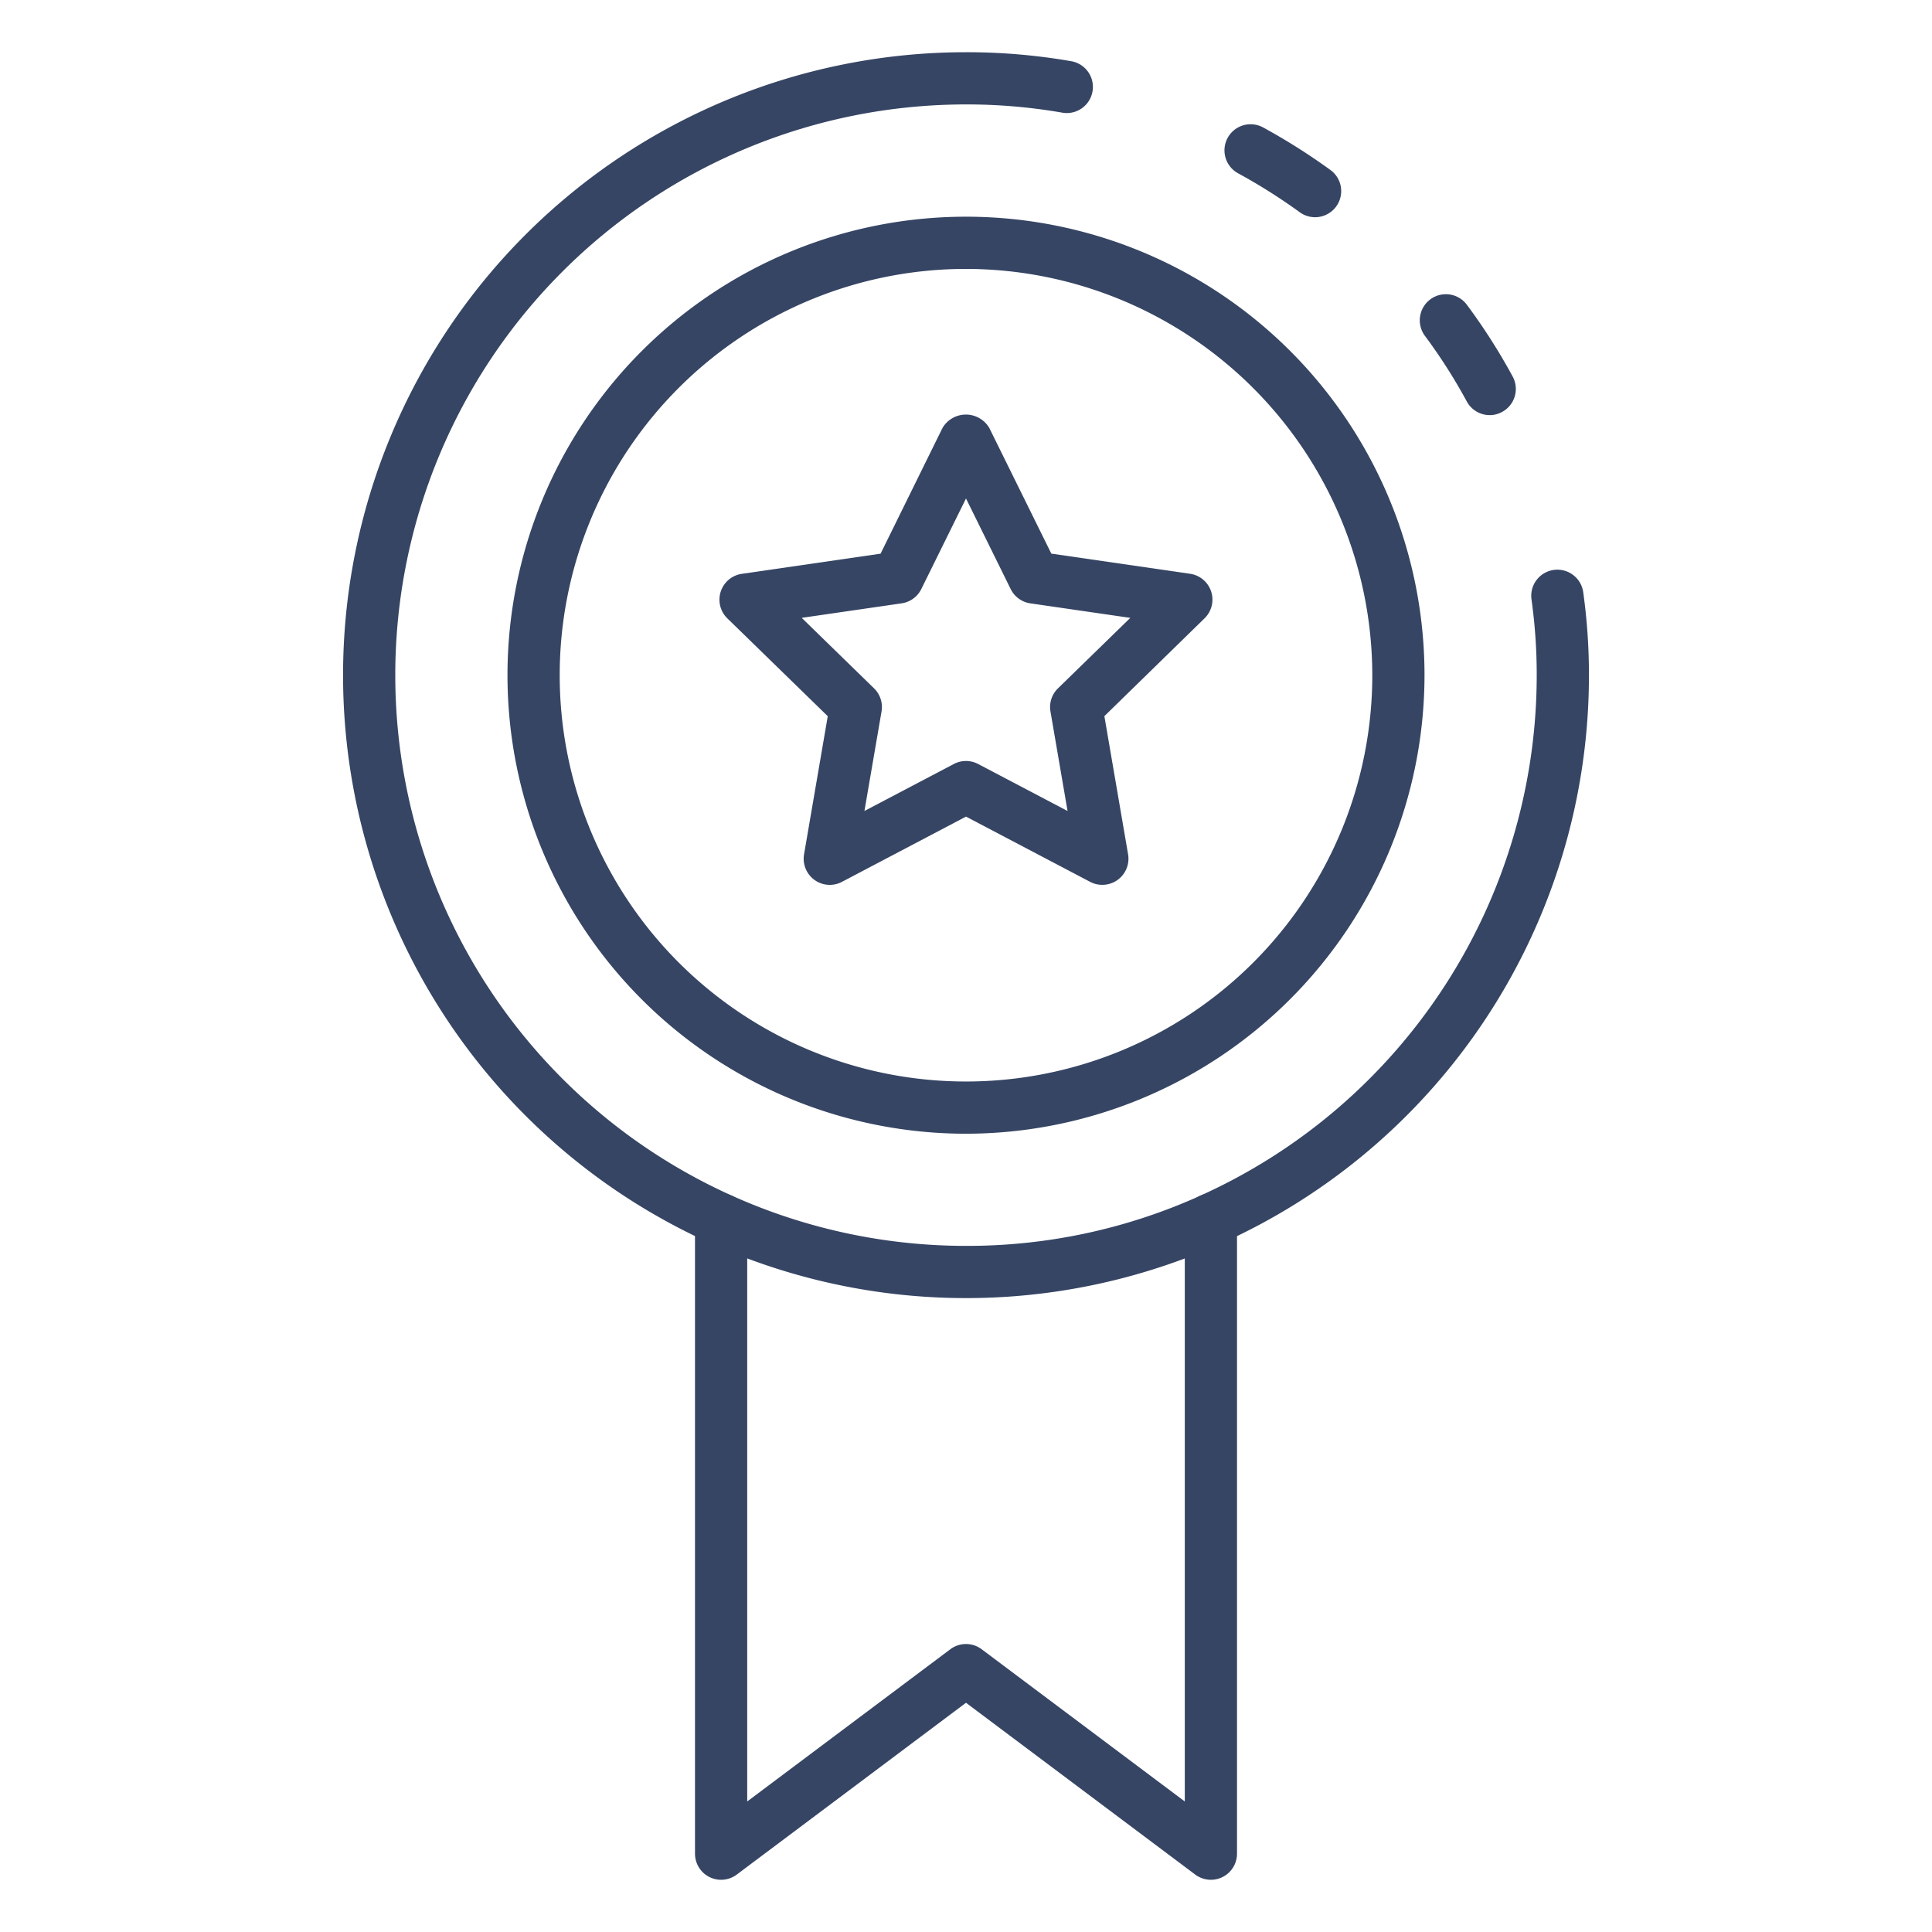
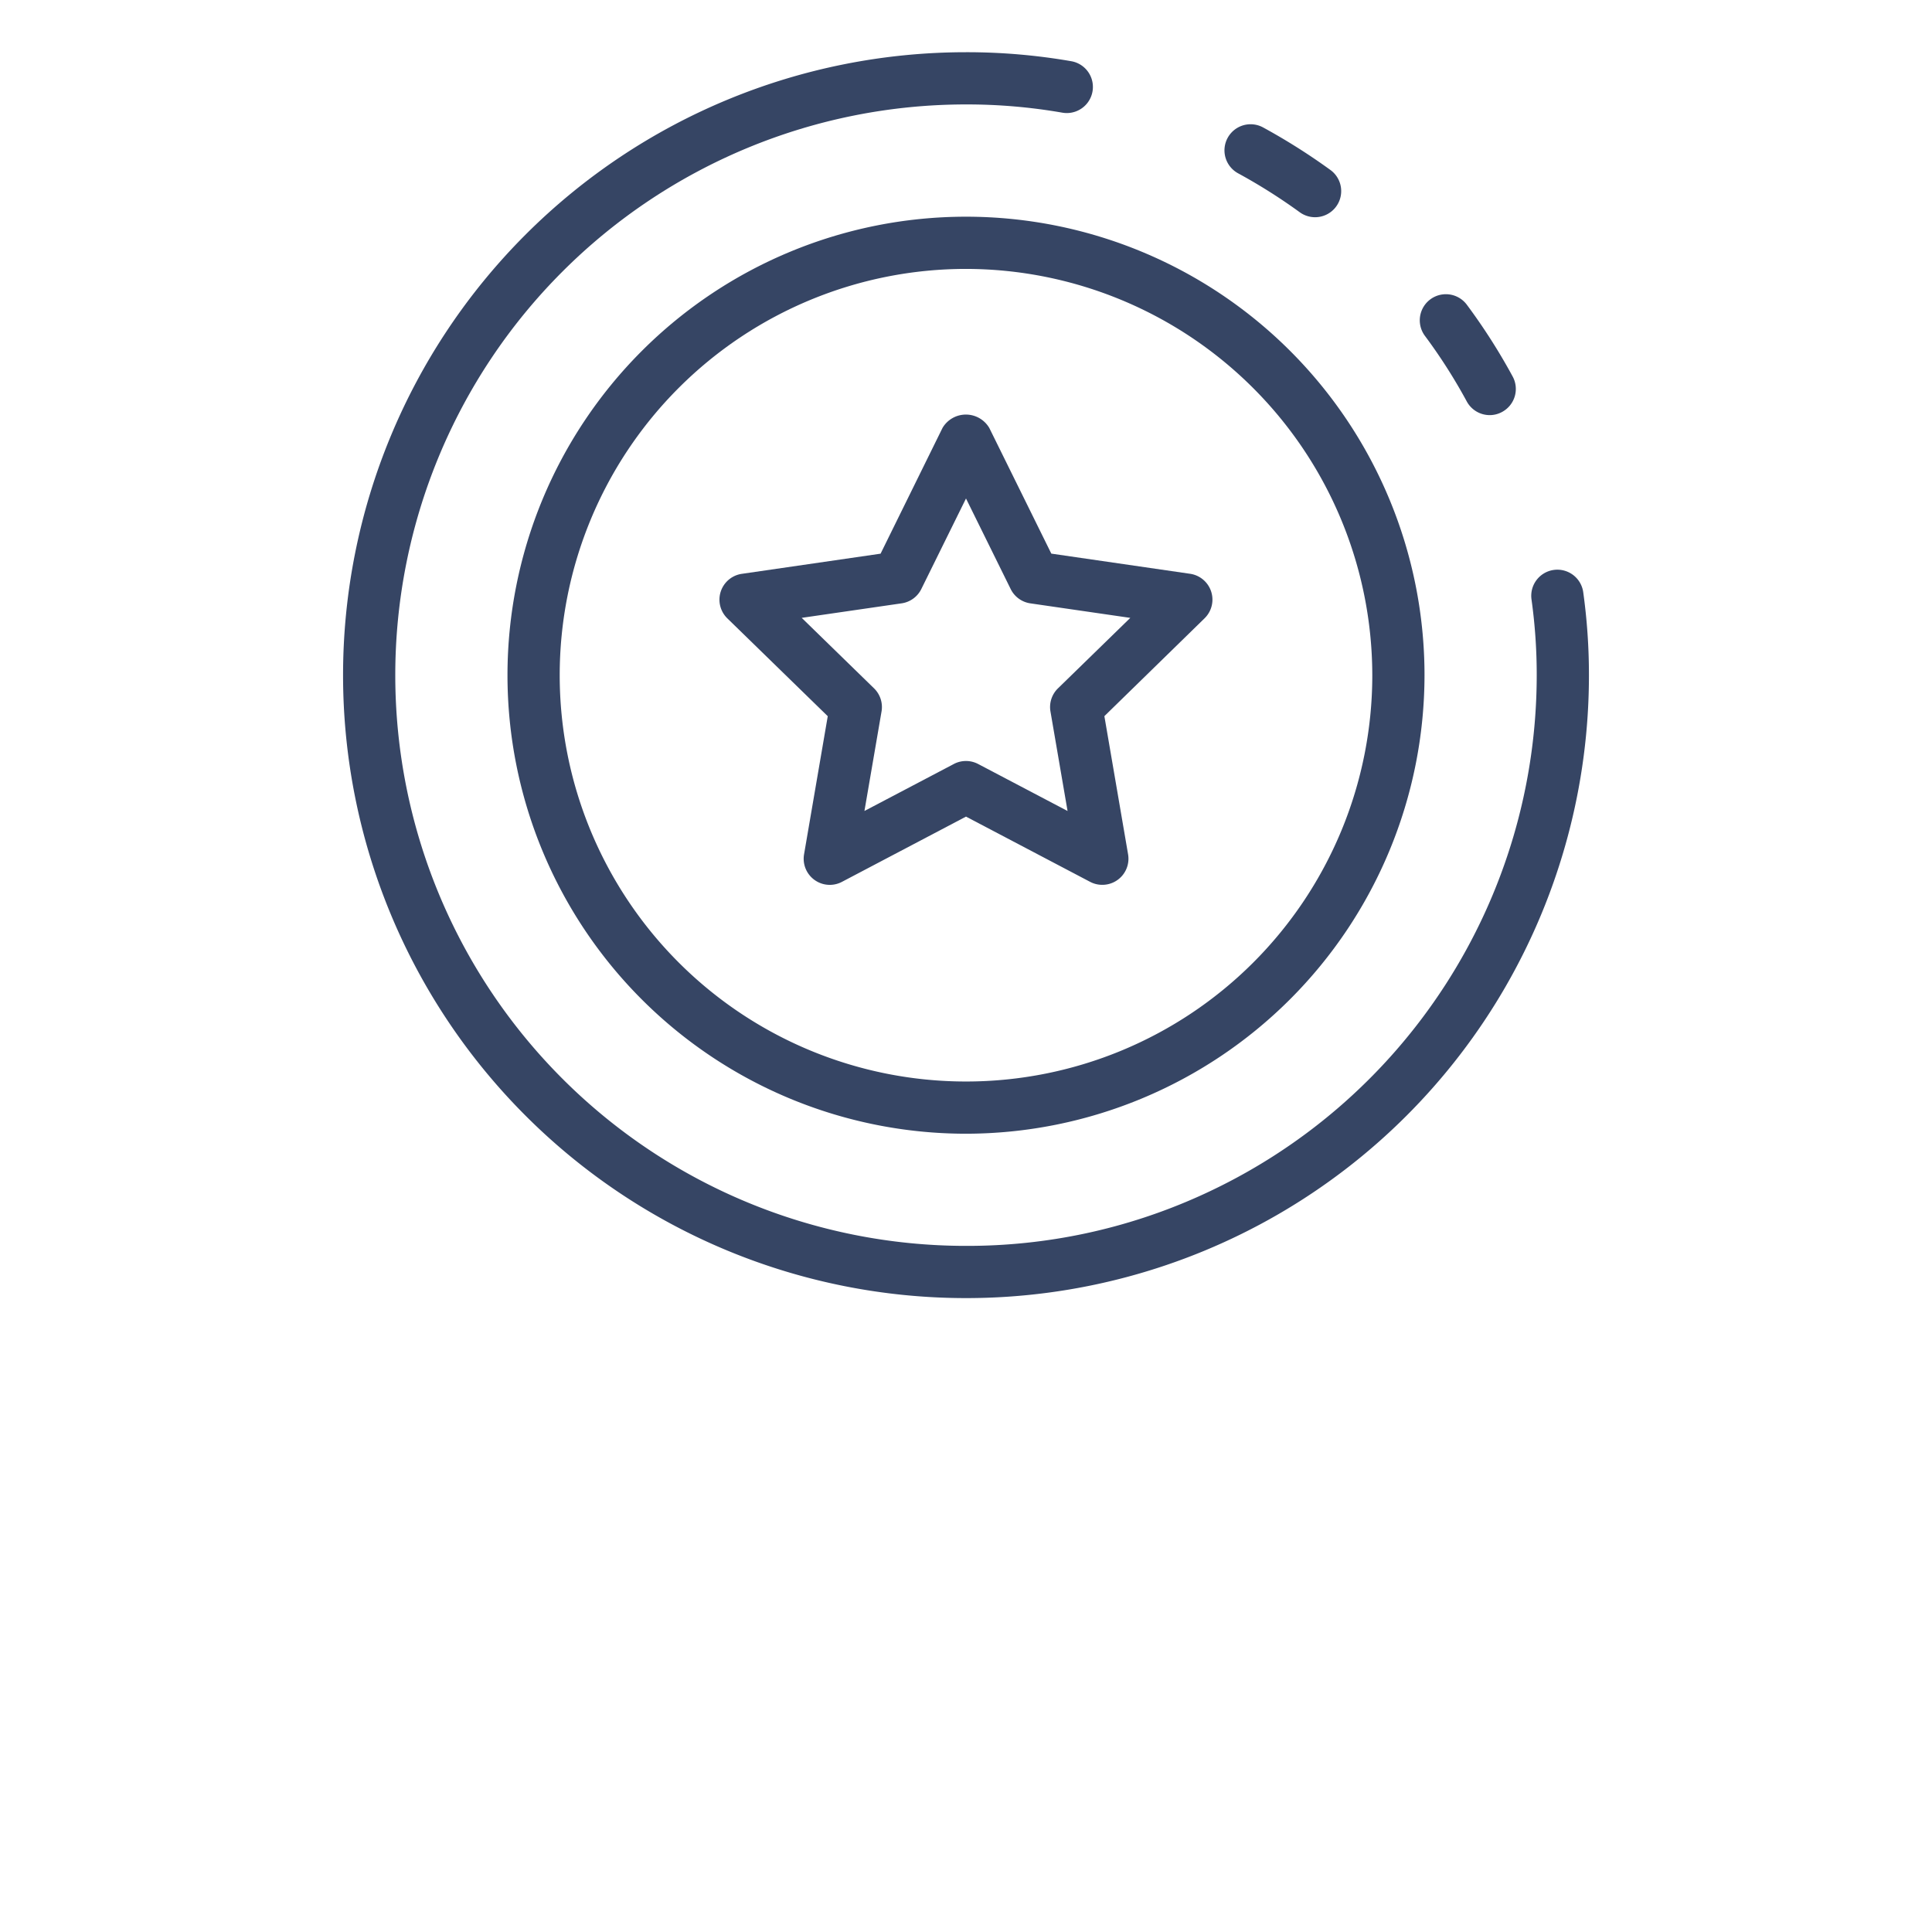
<svg xmlns="http://www.w3.org/2000/svg" id="Icons" viewBox="0 0 74 74" width="512" height="512">
  <path fill="#364564" d="M57.061,15.9a1,1,0,0,1-.88-.523,20.72,20.72,0,0,0-1.6-2.508,1,1,0,0,1,1.6-1.2,22.92,22.92,0,0,1,1.757,2.751,1,1,0,0,1-.4,1.356A.986.986,0,0,1,57.061,15.9Z" />
  <path fill="#364564" d="M37,49.72A23.86,23.86,0,0,1,37,2a23.337,23.337,0,0,1,4.034.345,1,1,0,0,1-.347,1.97A21.3,21.3,0,0,0,37,4a21.86,21.86,0,1,0,0,43.72A21.656,21.656,0,0,0,45.969,45.8,21.878,21.878,0,0,0,58.86,25.86a20.825,20.825,0,0,0-.2-2.9,1,1,0,0,1,1.981-.279,22.981,22.981,0,0,1,.219,3.18A23.853,23.853,0,0,1,37,49.72Z" />
  <path fill="#364564" d="M50.369,8.32a1,1,0,0,1-.589-.193,21.6,21.6,0,0,0-2.36-1.49,1,1,0,0,1,.961-1.755,23.77,23.77,0,0,1,2.579,1.63,1,1,0,0,1-.591,1.808Z" />
  <path fill="#364564" d="M37,43.424A17.562,17.562,0,1,1,54.562,25.862,17.582,17.582,0,0,1,37,43.424ZM37,10.3A15.562,15.562,0,1,0,52.562,25.862,15.58,15.58,0,0,0,37,10.3Z" />
-   <path fill="#364564" d="M46.38,72a1,1,0,0,1-.6-.2L37,65.22,28.22,71.8a1,1,0,0,1-1.6-.8V46.71a1,1,0,0,1,2,0V69L36.4,63.17a1,1,0,0,1,1.2,0L45.38,69V46.71a1,1,0,0,1,2,0V71a1,1,0,0,1-1,1Z" />
  <path fill="#364564" d="M42.218,33.891a.994.994,0,0,1-.465-.115L37,31.278l-4.753,2.5a1,1,0,0,1-1.45-1.054l.908-5.292-3.846-3.747a1,1,0,0,1,.555-1.706l5.314-.772L36.1,16.391a1.04,1.04,0,0,1,1.792,0l2.376,4.814,5.314.772a1,1,0,0,1,.555,1.706L42.3,27.43l.908,5.292a1,1,0,0,1-.985,1.169ZM37,29.148a.994.994,0,0,1,.465.115l3.425,1.8-.655-3.812a1,1,0,0,1,.287-.885l2.771-2.7-3.828-.556a1,1,0,0,1-.753-.547L37,19.093l-1.712,3.469a1,1,0,0,1-.753.547l-3.828.556,2.771,2.7a1,1,0,0,1,.287.885l-.655,3.812,3.425-1.8A.994.994,0,0,1,37,29.148Z" />
</svg>